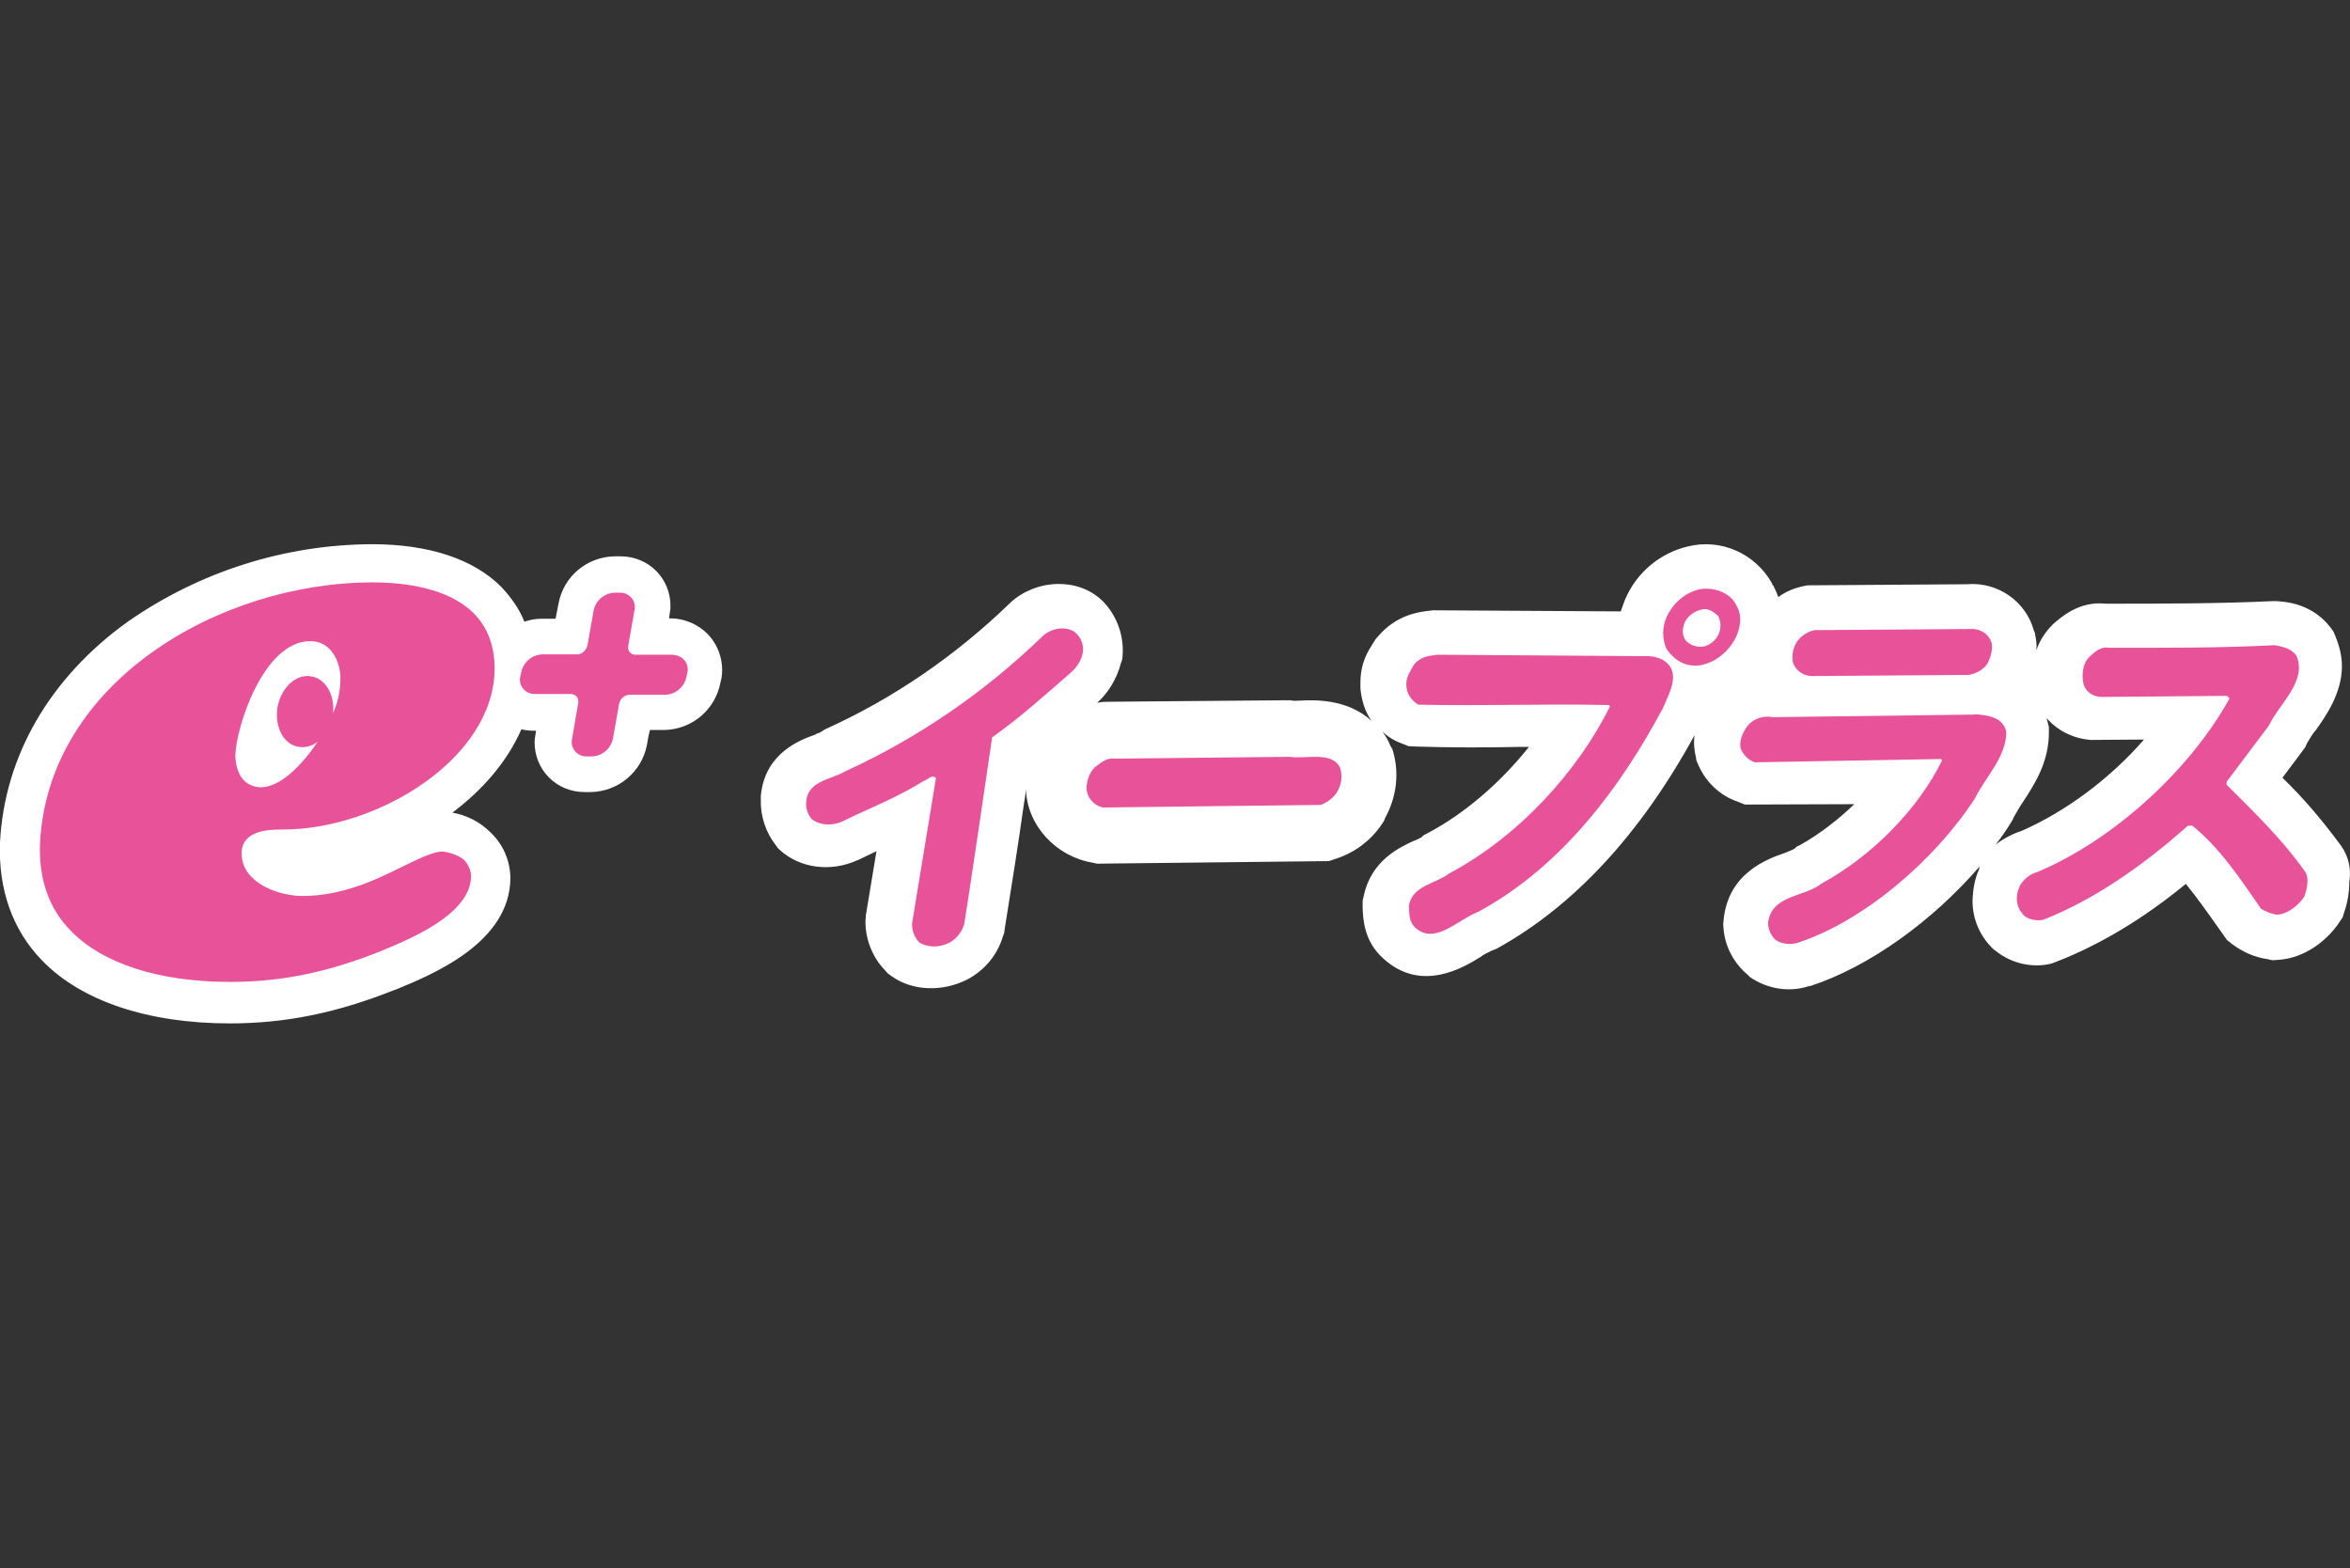
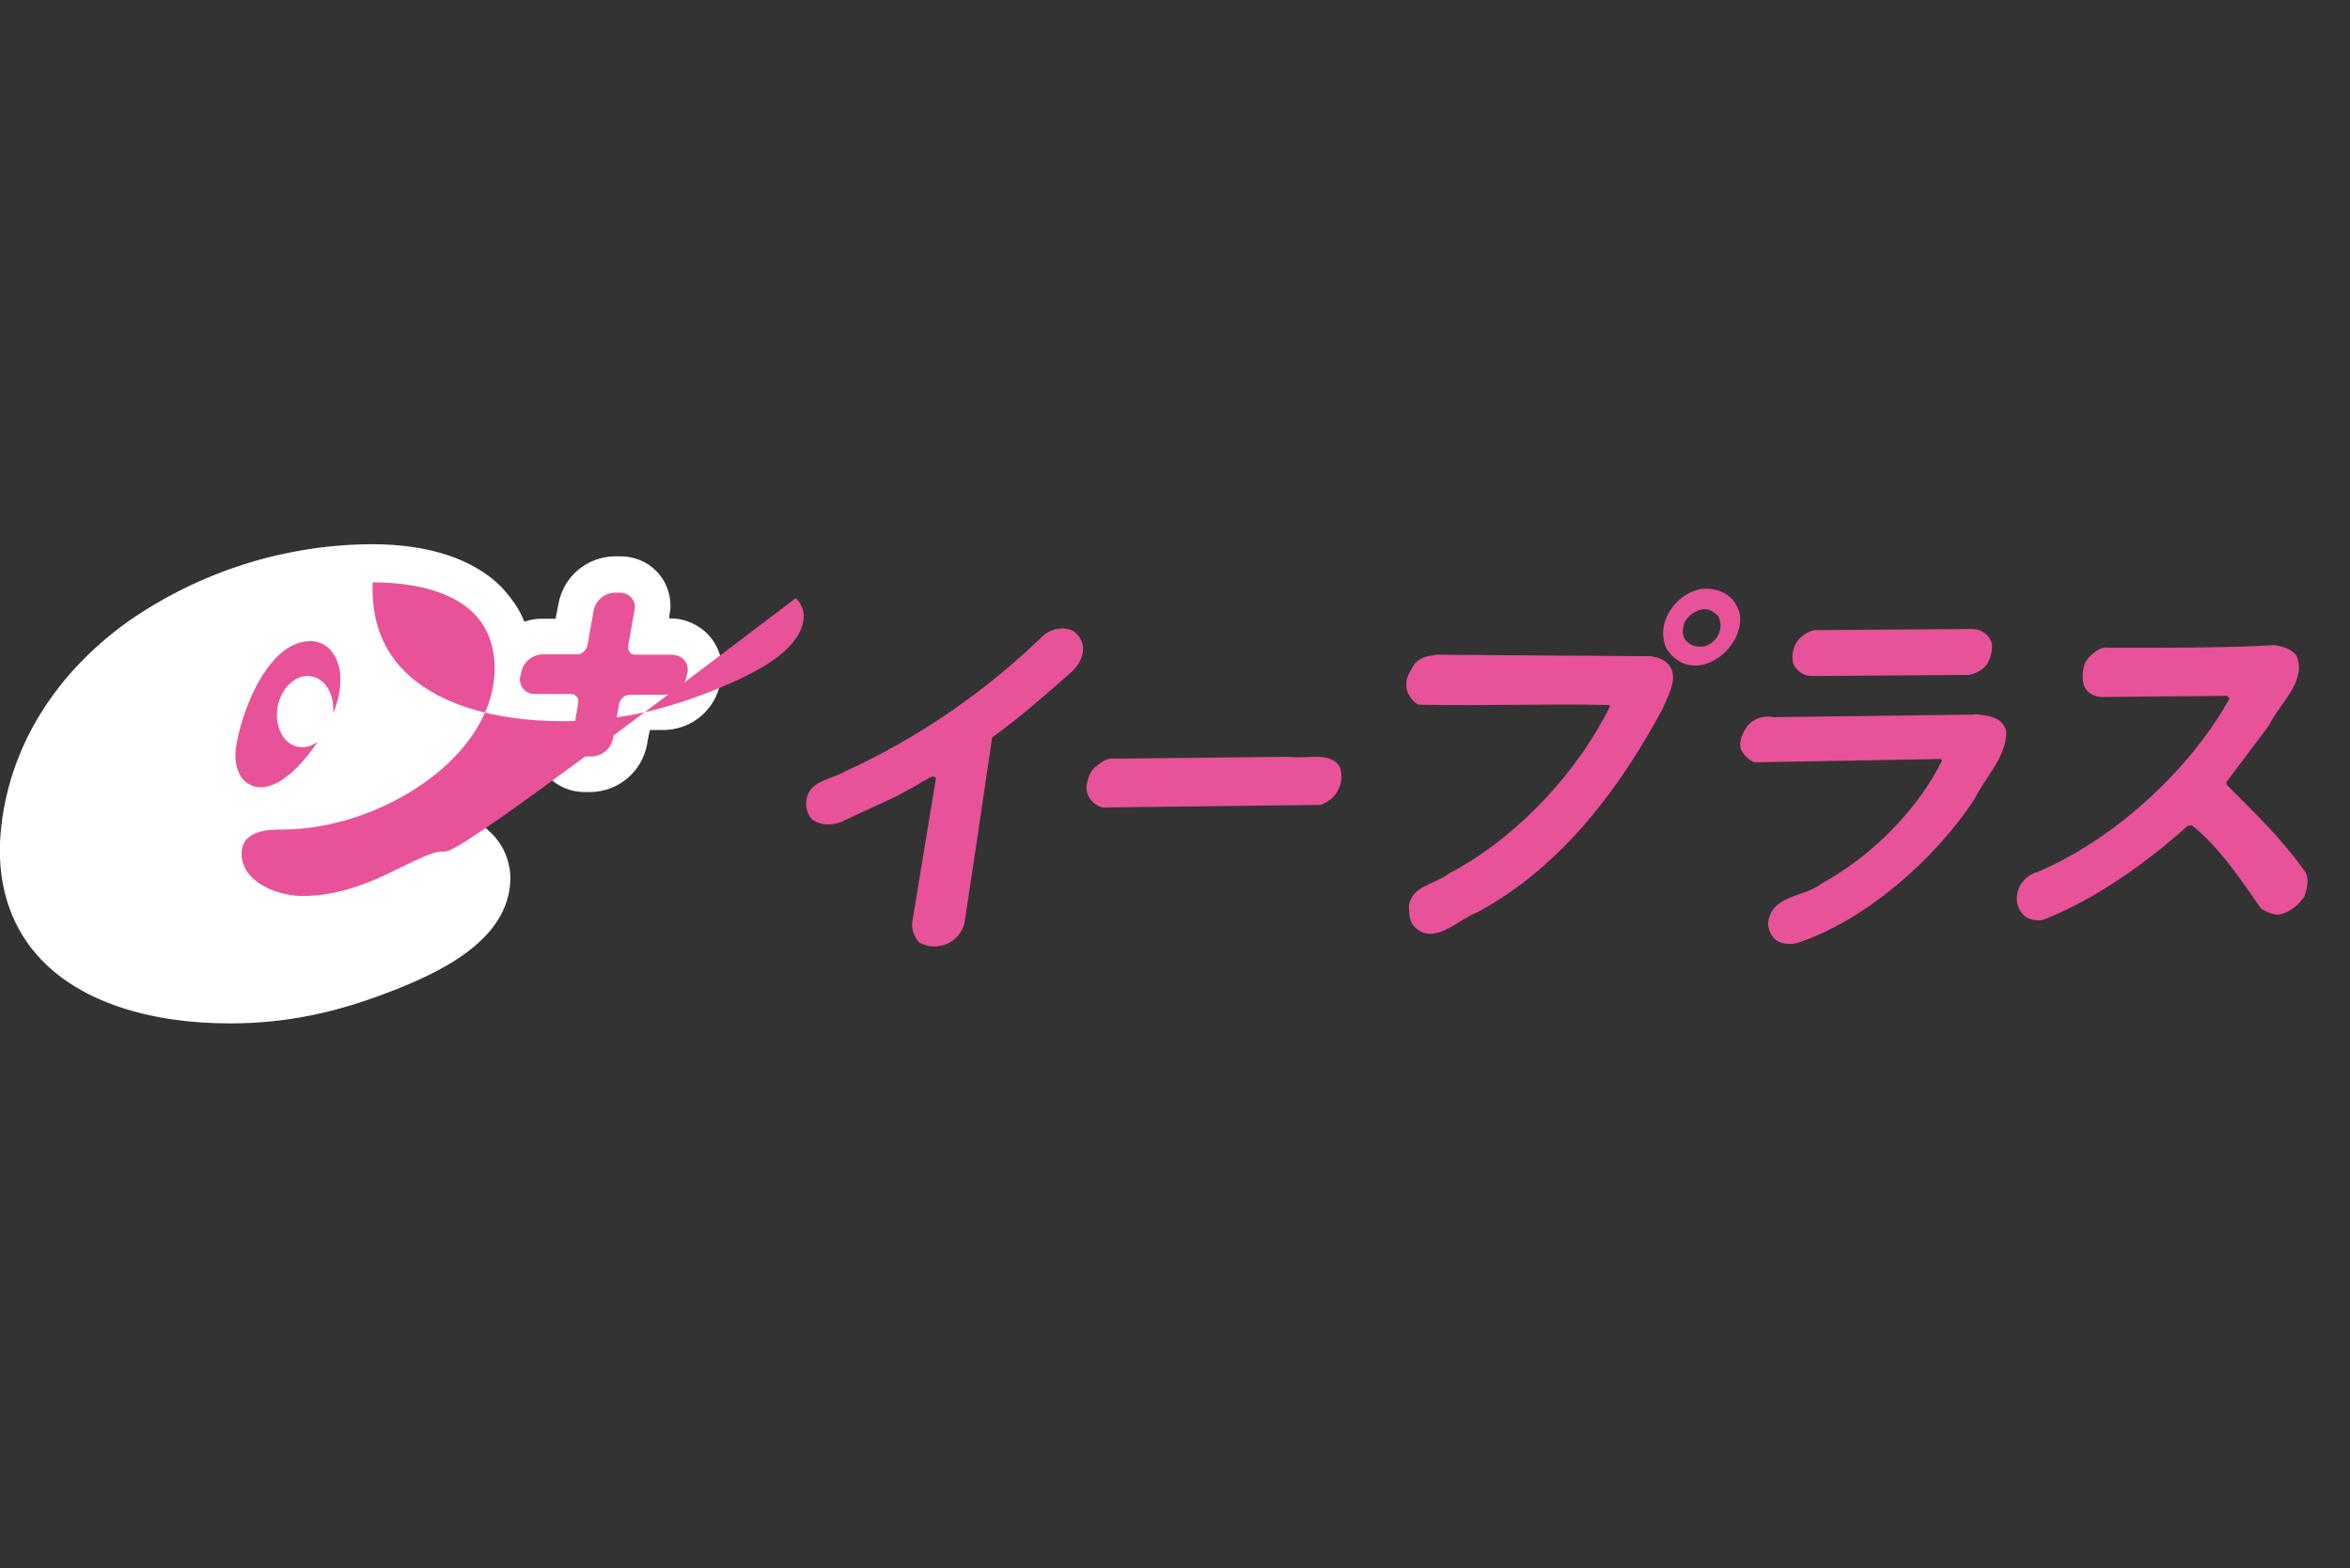
<svg xmlns="http://www.w3.org/2000/svg" version="1.1" id="レイヤー_1" x="0px" y="0px" viewBox="0 0 640 427" style="enable-background:new 0 0 640 427;" xml:space="preserve">
  <rect x="0" y="0" width="640" height="427" fill="#333333" stroke="none" />
  <style type="text/css">
	.st0{fill:none;}
	.st1{fill:#FFFFFF;}
	.st2{fill:#E85298;}
</style>
  <g id="レイヤー_2_1_">
    <g id="レイヤー_1-2">
      <rect x="10.9" y="159.1" class="st0" width="617.5" height="109" />
      <path class="st1" d="M193.3,173.3c-2.6-3-6.6-4.9-10.7-4.9h-0.4c0.1-0.4,0.1-0.7,0.1-0.7c0.1-0.8,0.3-1.7,0.3-2.5    c0.1-7.6-5.9-13.7-13.6-13.7c-0.1,0-0.3,0-0.3,0h-1.2c-7.6,0.1-14,5.4-15.4,12.9l-0.8,4.1h-4c-1.4,0-3,0.3-4.5,0.8    c-1.4-3.6-3.7-6.7-6.3-9.5c-7.6-7.6-19.8-11.6-35.2-11.6c-23.8,0.1-47,7.5-66.5,21.1C13.6,184.5,1.2,205.9,0,229.4    c-0.5,12.8,3.4,23.8,11.3,32c10.7,11.2,29,17.3,51.3,17.3c15,0,29-2.8,44.8-9.1h0.1c10.3-4.2,31.5-12.9,31.5-30.6    c-0.1-4.7-2-9.1-5.4-12.3c-2.9-2.9-6.5-4.7-10.4-5.4c8.3-6.2,15-14,18.8-22.7c1.2,0.3,2.4,0.4,3.6,0.4h0.4l-0.1,0.5    c-0.1,0.8-0.3,1.7-0.3,2.5c-0.1,7.6,5.9,13.7,13.6,13.7c0.1,0,0.3,0,0.3,0h1.3c7.6-0.1,14-5.5,15.4-12.9c0,0,0.3-2,0.8-4h3.8    c7.6-0.1,14-5.5,15.4-12.9l0.3-1.3C197.1,180.8,196.1,176.6,193.3,173.3z" />
-       <path class="st2" d="M120.5,231.9c-2.6,0-6.5,2-10.9,4.1c-7.4,3.7-16.5,8-27.3,8c-4.2,0-10.3-1.6-13.7-5.1c-1.8-1.7-2.8-4-2.8-6.5    c0-6.5,7.9-6.5,11.2-6.5c26.1,0,57.7-19.5,57.7-43.9c0-6.2-2-11.3-5.7-15c-5.4-5.4-14.9-8.4-27.5-8.4c-41.9,0-88.4,27.3-90.6,71    c-0.4,9.7,2.4,17.8,8.3,23.8c8.7,9,24,14,43.5,14c13.7,0,26.2-2.5,40.8-8.3c8-3.3,24.8-10.1,24.8-20.6c-0.1-1.7-0.9-3.4-2.2-4.6    C124.6,232.9,122.6,232.1,120.5,231.9z M84.5,174.6c5.4,0,7.8,4.9,8.2,9.2c0.1,3.7-0.5,7.1-2,10.4c0.5-4.9-2-9.4-5.9-10    c-4.1-0.8-8.2,3-9.2,8.3c-0.9,5.4,1.6,10.3,5.8,10.9c1.8,0.3,3.7-0.3,5.1-1.4c-1.4,2.1-2.9,4.1-4.6,5.9c-2.2,2.5-6.6,6.5-10.9,6.5    c-1.7,0-3.3-0.7-4.5-1.8c-2.1-2.1-2.4-5.5-2.4-6.9C64.2,198.5,71.6,174.6,84.5,174.6z" />
+       <path class="st2" d="M120.5,231.9c-2.6,0-6.5,2-10.9,4.1c-7.4,3.7-16.5,8-27.3,8c-4.2,0-10.3-1.6-13.7-5.1c-1.8-1.7-2.8-4-2.8-6.5    c0-6.5,7.9-6.5,11.2-6.5c26.1,0,57.7-19.5,57.7-43.9c0-6.2-2-11.3-5.7-15c-5.4-5.4-14.9-8.4-27.5-8.4c-0.4,9.7,2.4,17.8,8.3,23.8c8.7,9,24,14,43.5,14c13.7,0,26.2-2.5,40.8-8.3c8-3.3,24.8-10.1,24.8-20.6c-0.1-1.7-0.9-3.4-2.2-4.6    C124.6,232.9,122.6,232.1,120.5,231.9z M84.5,174.6c5.4,0,7.8,4.9,8.2,9.2c0.1,3.7-0.5,7.1-2,10.4c0.5-4.9-2-9.4-5.9-10    c-4.1-0.8-8.2,3-9.2,8.3c-0.9,5.4,1.6,10.3,5.8,10.9c1.8,0.3,3.7-0.3,5.1-1.4c-1.4,2.1-2.9,4.1-4.6,5.9c-2.2,2.5-6.6,6.5-10.9,6.5    c-1.7,0-3.3-0.7-4.5-1.8c-2.1-2.1-2.4-5.5-2.4-6.9C64.2,198.5,71.6,174.6,84.5,174.6z" />
      <path class="st2" d="M182.8,178.3h-9.9c-1.2-0.1-2-1.1-1.8-2.2c0-0.1,0-0.3,0-0.3l1.7-9.6c0.5-2.1-0.8-4.2-3-4.7    c-0.3-0.1-0.7-0.1-1.1-0.1h-1.3c-2.8,0.1-5.1,2.1-5.7,4.7l-1.7,9.6c-0.3,1.3-1.4,2.4-2.6,2.5h-9.7c-2.8,0.1-5.1,2.1-5.7,4.7    l-0.3,1.3c-0.5,2.1,0.8,4.2,3,4.7c0.3,0.1,0.7,0.1,1.1,0.1h9.6c1.2,0,2.1,0.8,2.1,2c0,0.1,0,0.3,0,0.3l-1.7,9.9    c-0.5,2.1,0.8,4.2,3,4.7c0.3,0.1,0.7,0.1,1.1,0.1h1.3c2.8-0.1,5.1-2.1,5.7-4.7l1.7-9.6c0.3-1.4,1.4-2.5,3-2.5h9.6    c2.8-0.1,5.1-2.1,5.7-4.7l0.3-1.3c0.5-2.1-0.8-4.2-2.9-4.7C183.4,178.3,183.2,178.3,182.8,178.3z" />
-       <path class="st1" d="M636.8,229.3c-4.6-6.2-9.6-12.1-15.2-17.5c2.8-3.7,6.2-8.3,6.2-8.3l0.5-1.1c0.8-1.3,1.4-2.5,2.5-3.7    c2.6-3.7,7-9.9,7-17.3c0-2.8-0.7-5.5-1.8-8.2l-0.5-1.2l-0.8-1.1c-4.5-5.9-10.9-6.9-13.6-7.1l-1.1-0.1H619    c-14.6,0.7-30.6,0.7-45.6,0.7c-7.4-0.8-12.4,4-14.2,5.5l-0.1,0.1c-2,2-3.7,4.5-4.5,7.1c0.1-1.3,0-2.6-0.3-4l-0.1-0.7l-0.3-0.7    c-2.2-8-9.9-13.3-18.2-12.6h0.5l-44,0.3l-1.4,0.3c-2.2,0.5-4.5,1.4-6.5,2.9c-0.3-0.9-0.7-1.8-1.2-2.8c0-0.1-0.1-0.3-0.3-0.4    l-0.3-0.7c-4.6-8-13.8-12.1-22.8-9.9c-7.6,1.8-14,7.1-17.1,14.4c-0.4,1.1-0.8,2.1-1.2,3.3l-51.1-0.3l-0.8,0.1    c-3,0.3-9.2,1.1-14.2,7l-0.7,0.8l-0.8,1.3l-0.3,0.5c-2,3-3,6.3-3,9.9c0,0.3,0,0.3,0,0.5c0,0.3,0,0.1,0,0.3c0,0.3,0,0.4,0,0.7    s0,0.3,0,0.5v-0.3c0.3,3.2,1.2,6.2,3,8.8c-6.6-6.1-15.9-5.7-19.4-5.5c-0.7,0-1.6,0.1-2,0l-0.7-0.1h-1.3l-47.6,0.4    c-1.2,0-2.5,0-3.7,0.3c3.2-2.9,5.4-6.7,6.5-10.9l0.3-0.8l0.1-0.8c0.5-5.4-1.3-10.8-5-14.8l-0.3-0.3l-0.3-0.3    c-6.5-6.2-17.7-5.9-24.8,0.5l-0.1,0.1l-0.1,0.1c-14.9,14.4-31.9,26.1-50.6,34.5l-0.4,0.3l-0.5,0.3c-0.3,0.3-1.2,0.4-1.7,0.8    c-4,1.4-13.2,4.9-14.6,15.8l-0.1,0.8v1.1c-0.1,4.5,1.3,8.8,4.1,12.4l0.5,0.7l0.5,0.5c5.4,5,13.8,6.2,21.1,2.9l0.3-0.1l5-2.4    c-1.4,8.4-2.9,17.5-2.9,17.5v0.4c-0.1,0.5-0.1,1.2-0.1,1.7c0.1,4.7,2,9.4,5.3,12.8l0.8,0.9l1.1,0.8c5.8,4.1,14,4.2,20.6,0.8    c4.7-2.5,8.2-6.7,9.7-11.9l0.3-0.8l0.1-0.9c1.8-11.2,3.7-23.1,5.3-34.5c0,0,0.3-1.4,0.5-3.7c0.3,9.9,8.2,18.3,18,20l1.4,0.3    l63.1-0.7l2.1-0.7c5.4-1.8,10-5.4,13-10.4l0.1-0.3l0.1-0.3c3.2-5.8,4-12.5,2-18.8l-0.3-0.5l-0.3-0.5c-0.5-1.4-1.3-2.6-2.1-3.8    c1.4,1.4,3.2,2.5,5.1,3.2l2,0.8l2,0.1c9.5,0.3,19,0.3,28.2,0.1h2.6c-7.9,9.9-17.7,18.3-27.8,23.6l-0.8,0.4l-0.8,0.7    c-0.7,0.3-1.3,0.7-2,0.9c-3.7,1.7-11.6,5.3-13.6,15l-0.3,1.3v1.8c0.1,3,0.3,9.1,5.5,13.8c10.4,9.7,22.1,2.5,26.6-0.3    c0.9-0.7,2-1.2,3-1.7l0.8-0.3l0.7-0.3c20.8-11.5,39-31,53.8-58.1c-0.3,2-0.1,4.2,0.4,6.2l0.1,0.7l0.3,0.7c2,4.9,5.9,8.8,10.9,10.5    l2,0.8L505,219c-4.5,4.3-9.5,8.2-14.9,11.2l-0.7,0.3l-0.8,0.7c-0.8,0.4-1.8,0.8-2.6,1.1c-4.6,1.6-15.4,5.4-16.6,18.3l-0.1,1.2    l0.1,1.2c0.4,4.9,2.9,9.4,6.6,12.5l0.3,0.3l0.3,0.3c4.7,3.2,10.5,4.2,15.9,2.5l0.3-0.1h0.3c16.1-5.3,33.2-17.7,46-32.5l-0.1,0.7    c-1.2,2.6-1.7,5.5-1.8,8.6c0,5,2,9.7,5.7,13.2l0.4,0.3l0.4,0.3c4.2,3.3,9.9,4.6,15,3.3l0.8-0.3l0.8-0.3    c11.5-4.5,23.3-11.5,35-21.1c3,3.7,5.9,7.8,8.8,11.9l2.4,3.4l1.4,1.1c2.8,2.1,6.1,3.6,9.6,4.1l1.4,0.3l1.4-0.1    c7.8-0.4,14-5.9,16.9-10.4l0.8-1.2l0.4-1.3c0.9-2.6,1.4-5.4,1.4-8.3C640.5,235.9,639.2,232.2,636.8,229.3z M550.5,226.3    c-2.5,0.8-4.9,2.1-7,3.7c1.6-2,3-4.1,4.3-6.2l0.3-0.5l0.3-0.7c0.8-1.4,1.7-3,2.6-4.3c3-4.6,7.1-10.8,7-19.1V198l-0.3-1.2    c-0.1-0.4-0.3-0.8-0.3-1.2c3,3.4,7.2,5.5,11.9,5.9h0.5l14.1-0.1C574.5,212.2,562.4,221.1,550.5,226.3z" />
      <path class="st2" d="M473,165.1c1.7,2.8,0.9,7-1.2,10.1c-2,3-4.9,5.1-8.3,5.9c-4.3,0.8-7.6-1.3-9.7-4.5c-1.2-2.8-1.1-5.9,0.1-8.6    c1.7-3.7,4.9-6.5,8.8-7.5C466.8,159.7,471.5,161.5,473,165.1z M463.9,165.9c-2.1,0.3-4.1,1.6-5.1,3.6c-0.8,2-0.7,4.2,0.8,5.4    c1.3,1.1,3,1.4,4.7,1.1c1.6-0.5,3-1.7,3.7-3.2c0.8-1.6,0.7-3.6-0.1-5.1C466.7,166.7,465.5,165.7,463.9,165.9z M536.5,171.3    l-42.4,0.3c-1.8,0.4-3.6,1.6-4.6,3c-1.2,1.7-1.6,3.8-1.2,5.9c0.8,2.2,3,3.7,5.4,3.6l42.4-0.3c2-0.3,4-1.4,5.1-3    c0.9-1.6,1.4-3.4,1.3-5.3C541.9,172.7,539.3,171.1,536.5,171.3L536.5,171.3z M284,173.2c-15.8,15.3-34,27.8-53.9,36.9    c-3.7,2.2-9.9,2.5-10.5,7.9c-0.3,1.8,0.3,3.6,1.4,5c2,1.7,5.3,2,8.2,0.8c7.5-3.7,15-6.5,22.3-11.1c1.1-0.3,2.4-2,3.4-0.8    l-6.5,39.5c-0.1,2,0.7,4,2,5.3c2.5,1.4,5.5,1.4,8.2,0c2-1.1,3.3-2.9,4-5c2.6-16.6,5.1-34,7.6-50.9c7.5-5.3,14.4-11.5,21.5-17.7    c1.6-1.4,2.8-3.3,3.2-5.4c0.3-2-0.4-4-2-5.4C290.6,170.4,286.5,170.9,284,173.2z M619.5,175.7c-15.3,0.8-30,0.7-45.3,0.7    c-2-0.4-3.7,1.1-5.1,2.4c-2.1,2-2.2,5.4-1.6,7.8c0.8,2,2.5,3,4.6,3.2l34.4-0.3l0.7,0.7c-10.8,19.5-31.5,38.5-52.4,47.3    c-2,0.5-3.7,2-4.7,3.7c-1.4,3-1.1,5.9,1.2,8.2c1.4,1.1,3.3,1.4,5.1,1.1c13.8-5.4,27.3-14.8,39.4-25.6l1.2-0.1    c7.6,6.1,13.3,14.8,18.8,22.7c1.3,0.8,2.9,1.4,4.3,1.6c2.8-0.1,5.9-2.5,7.5-5c0.8-2.4,1.4-5.4-0.1-7.1    c-6.2-8.7-13.7-15.9-21.1-23.3v-0.8l11.5-15.3c3-6.2,10.5-12.1,7.5-19.1C623.8,176.5,621.6,176.1,619.5,175.7z M391.5,178.3    c-2.4,0.3-4.7,0.5-6.5,2.8c-0.8,1.6-2.1,3.2-2,5.4c0,2.2,1.3,4.3,3.3,5.4c17.4,0.4,34.7-0.3,51.8,0.1l0.4,0.3    c-8.8,17.8-25,35.6-43.9,45.6c-3.8,2.9-9.9,3.2-10.9,8.7c0.1,2.2,0,4.3,1.6,5.9c5.3,5.1,11.6-2,17.3-4.2    c23.1-12.5,39.1-34.5,50.3-55.5c1.3-3.2,3.6-7,2.4-10.4c-1.1-2.5-3.4-3.4-5.9-3.7L391.5,178.3z M537.9,194.5l-0.3,0.1l-54.7,0.7    c-2.5-0.5-5.3,0.3-7,2.4c-1.3,1.8-2.4,4.2-1.8,6.3c0.8,1.7,2.1,3,3.8,3.6l50.7-0.9l0.3,0.4c-6.5,13.2-19,26-32.8,33.5    c-4.7,3.8-13.8,3-14.6,10.9c0.1,1.7,0.8,3.3,2.1,4.5c1.7,1.1,3.8,1.3,5.8,0.8c18.3-5.9,37.7-22.8,48.4-39.3    c2.9-5.9,8.6-11.3,8.6-18.2C545.5,195.2,541.3,194.8,537.9,194.5z M351.2,206.1l-47.8,0.5c-2.1-0.3-3.7,1.2-5.4,2.5    c-1.3,1.4-2,3.4-2.1,5.4c0,2.6,2,4.9,4.5,5.4l59.3-0.7c2-0.8,3.6-2,4.6-3.8c1.1-2,1.3-4.1,0.7-6.2    C362.9,204.4,355.6,206.8,351.2,206.1z" />
    </g>
  </g>
</svg>